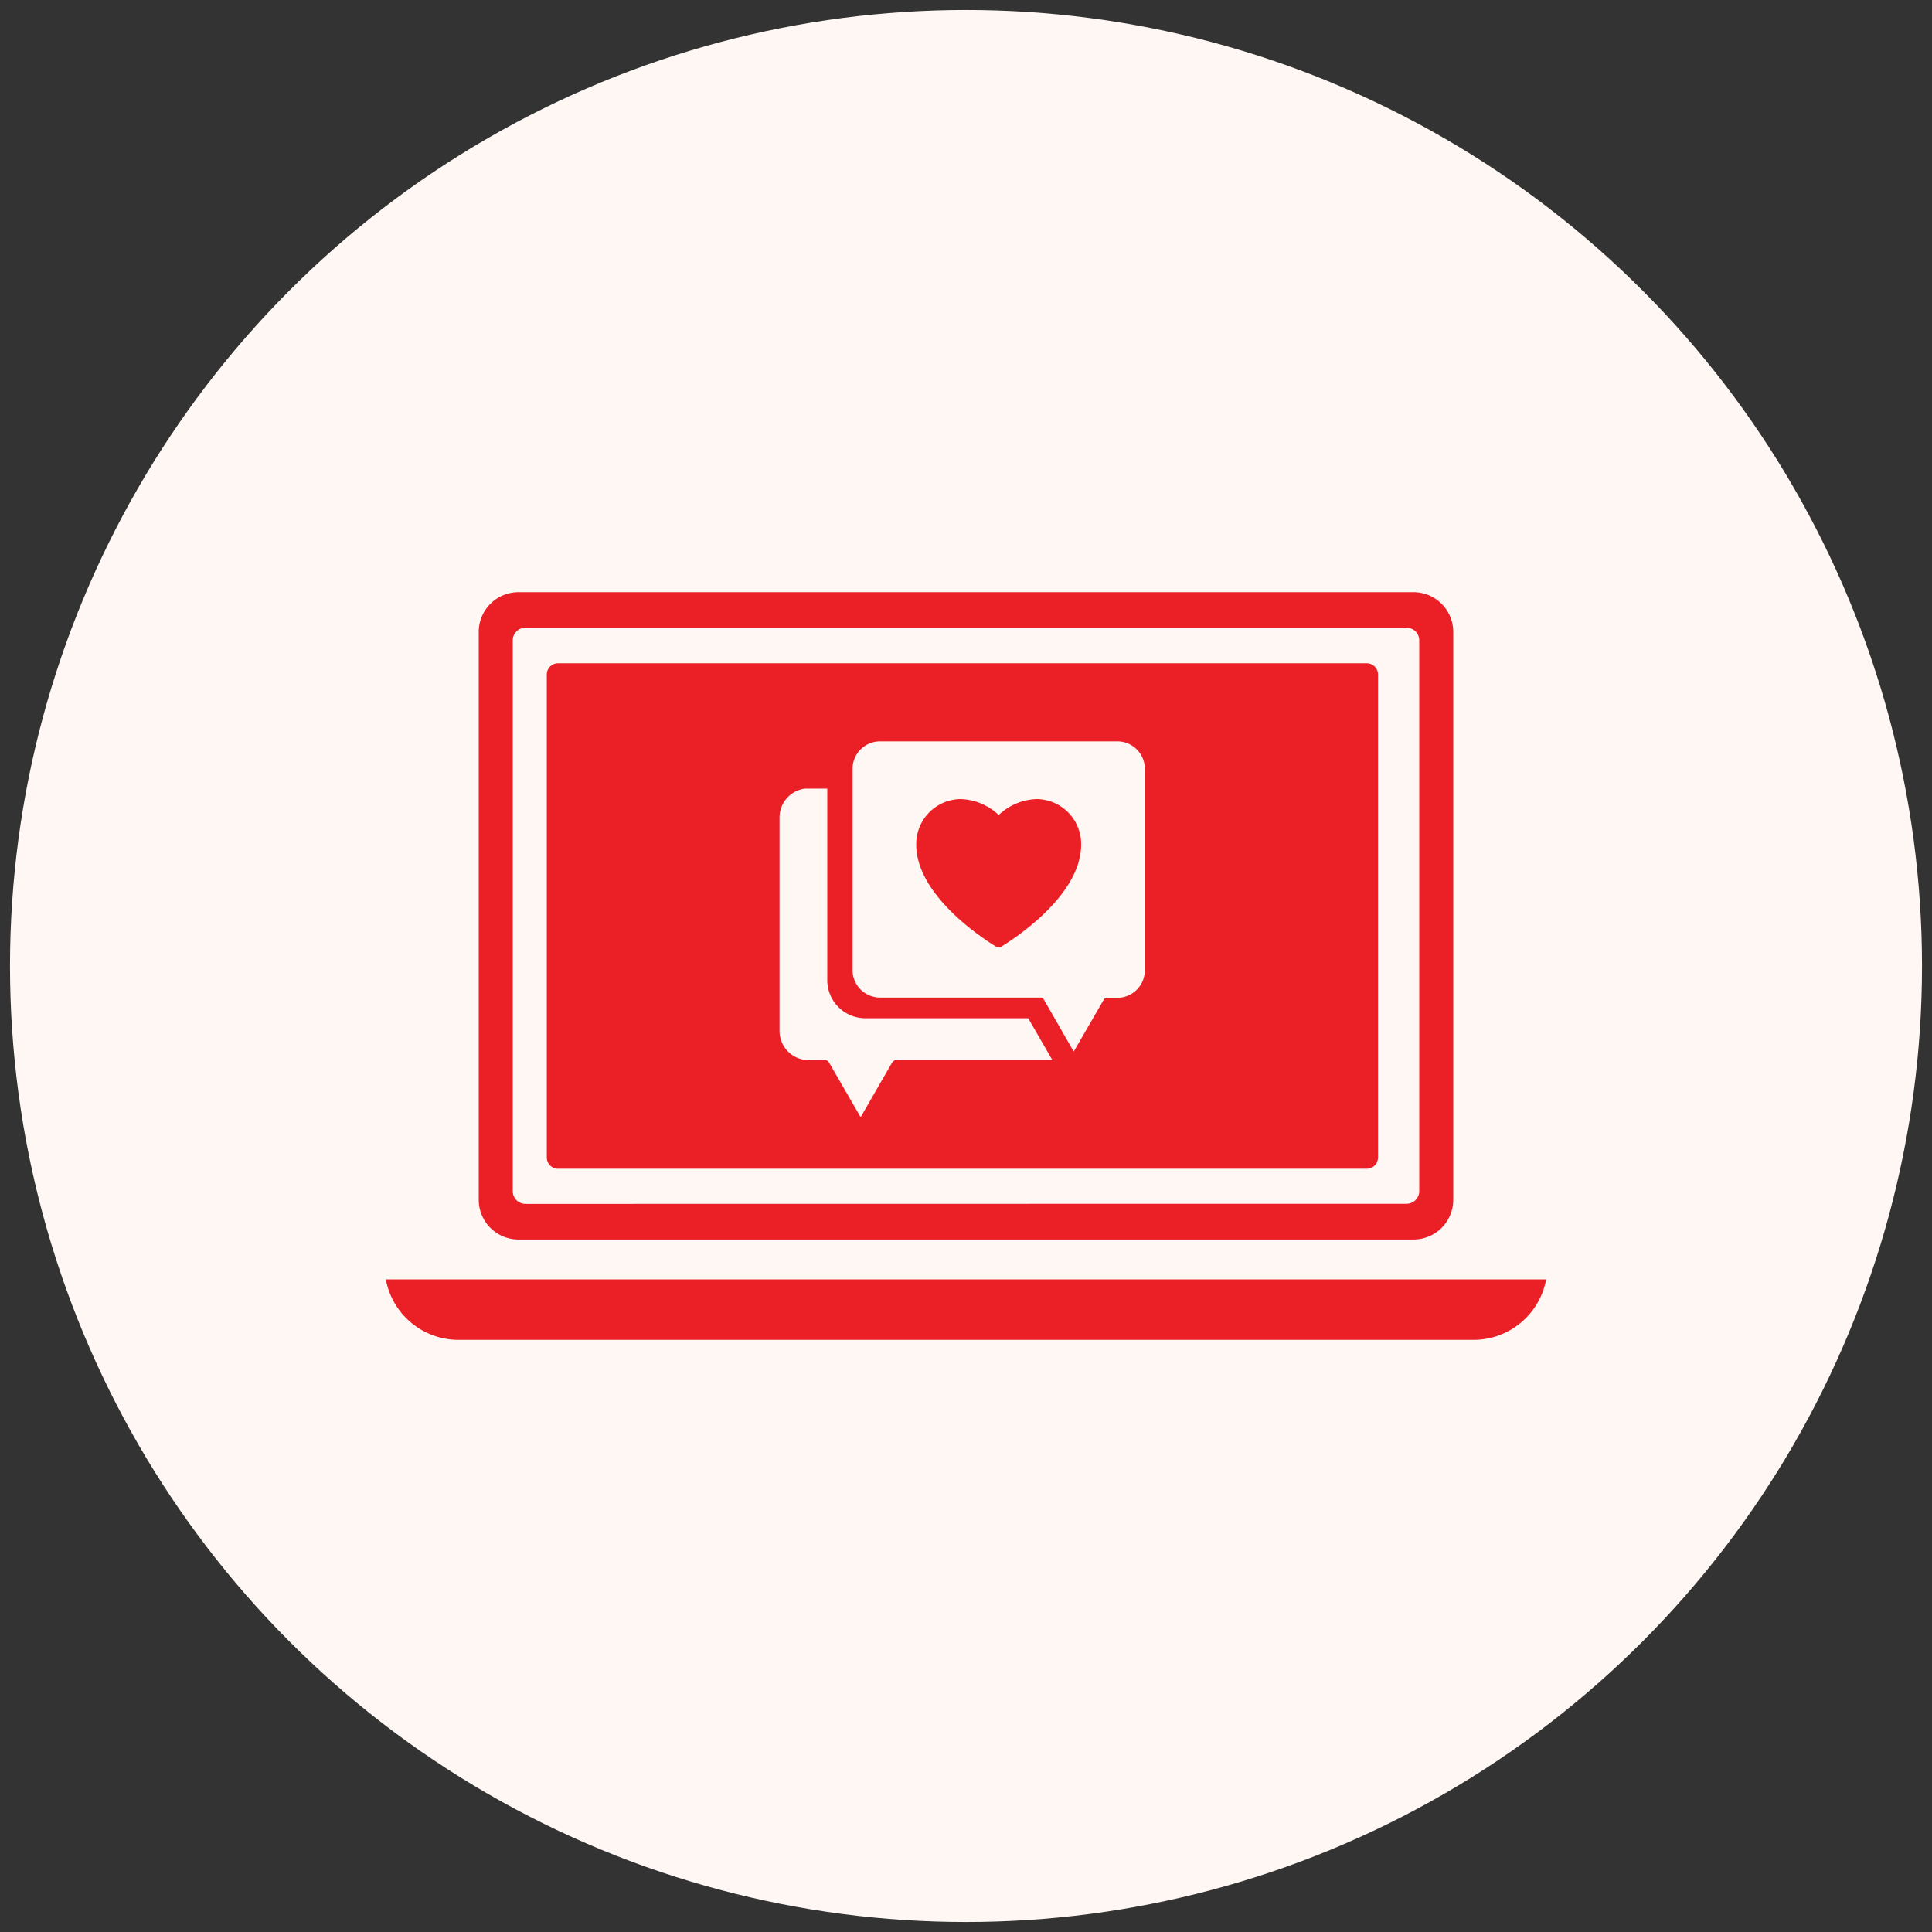
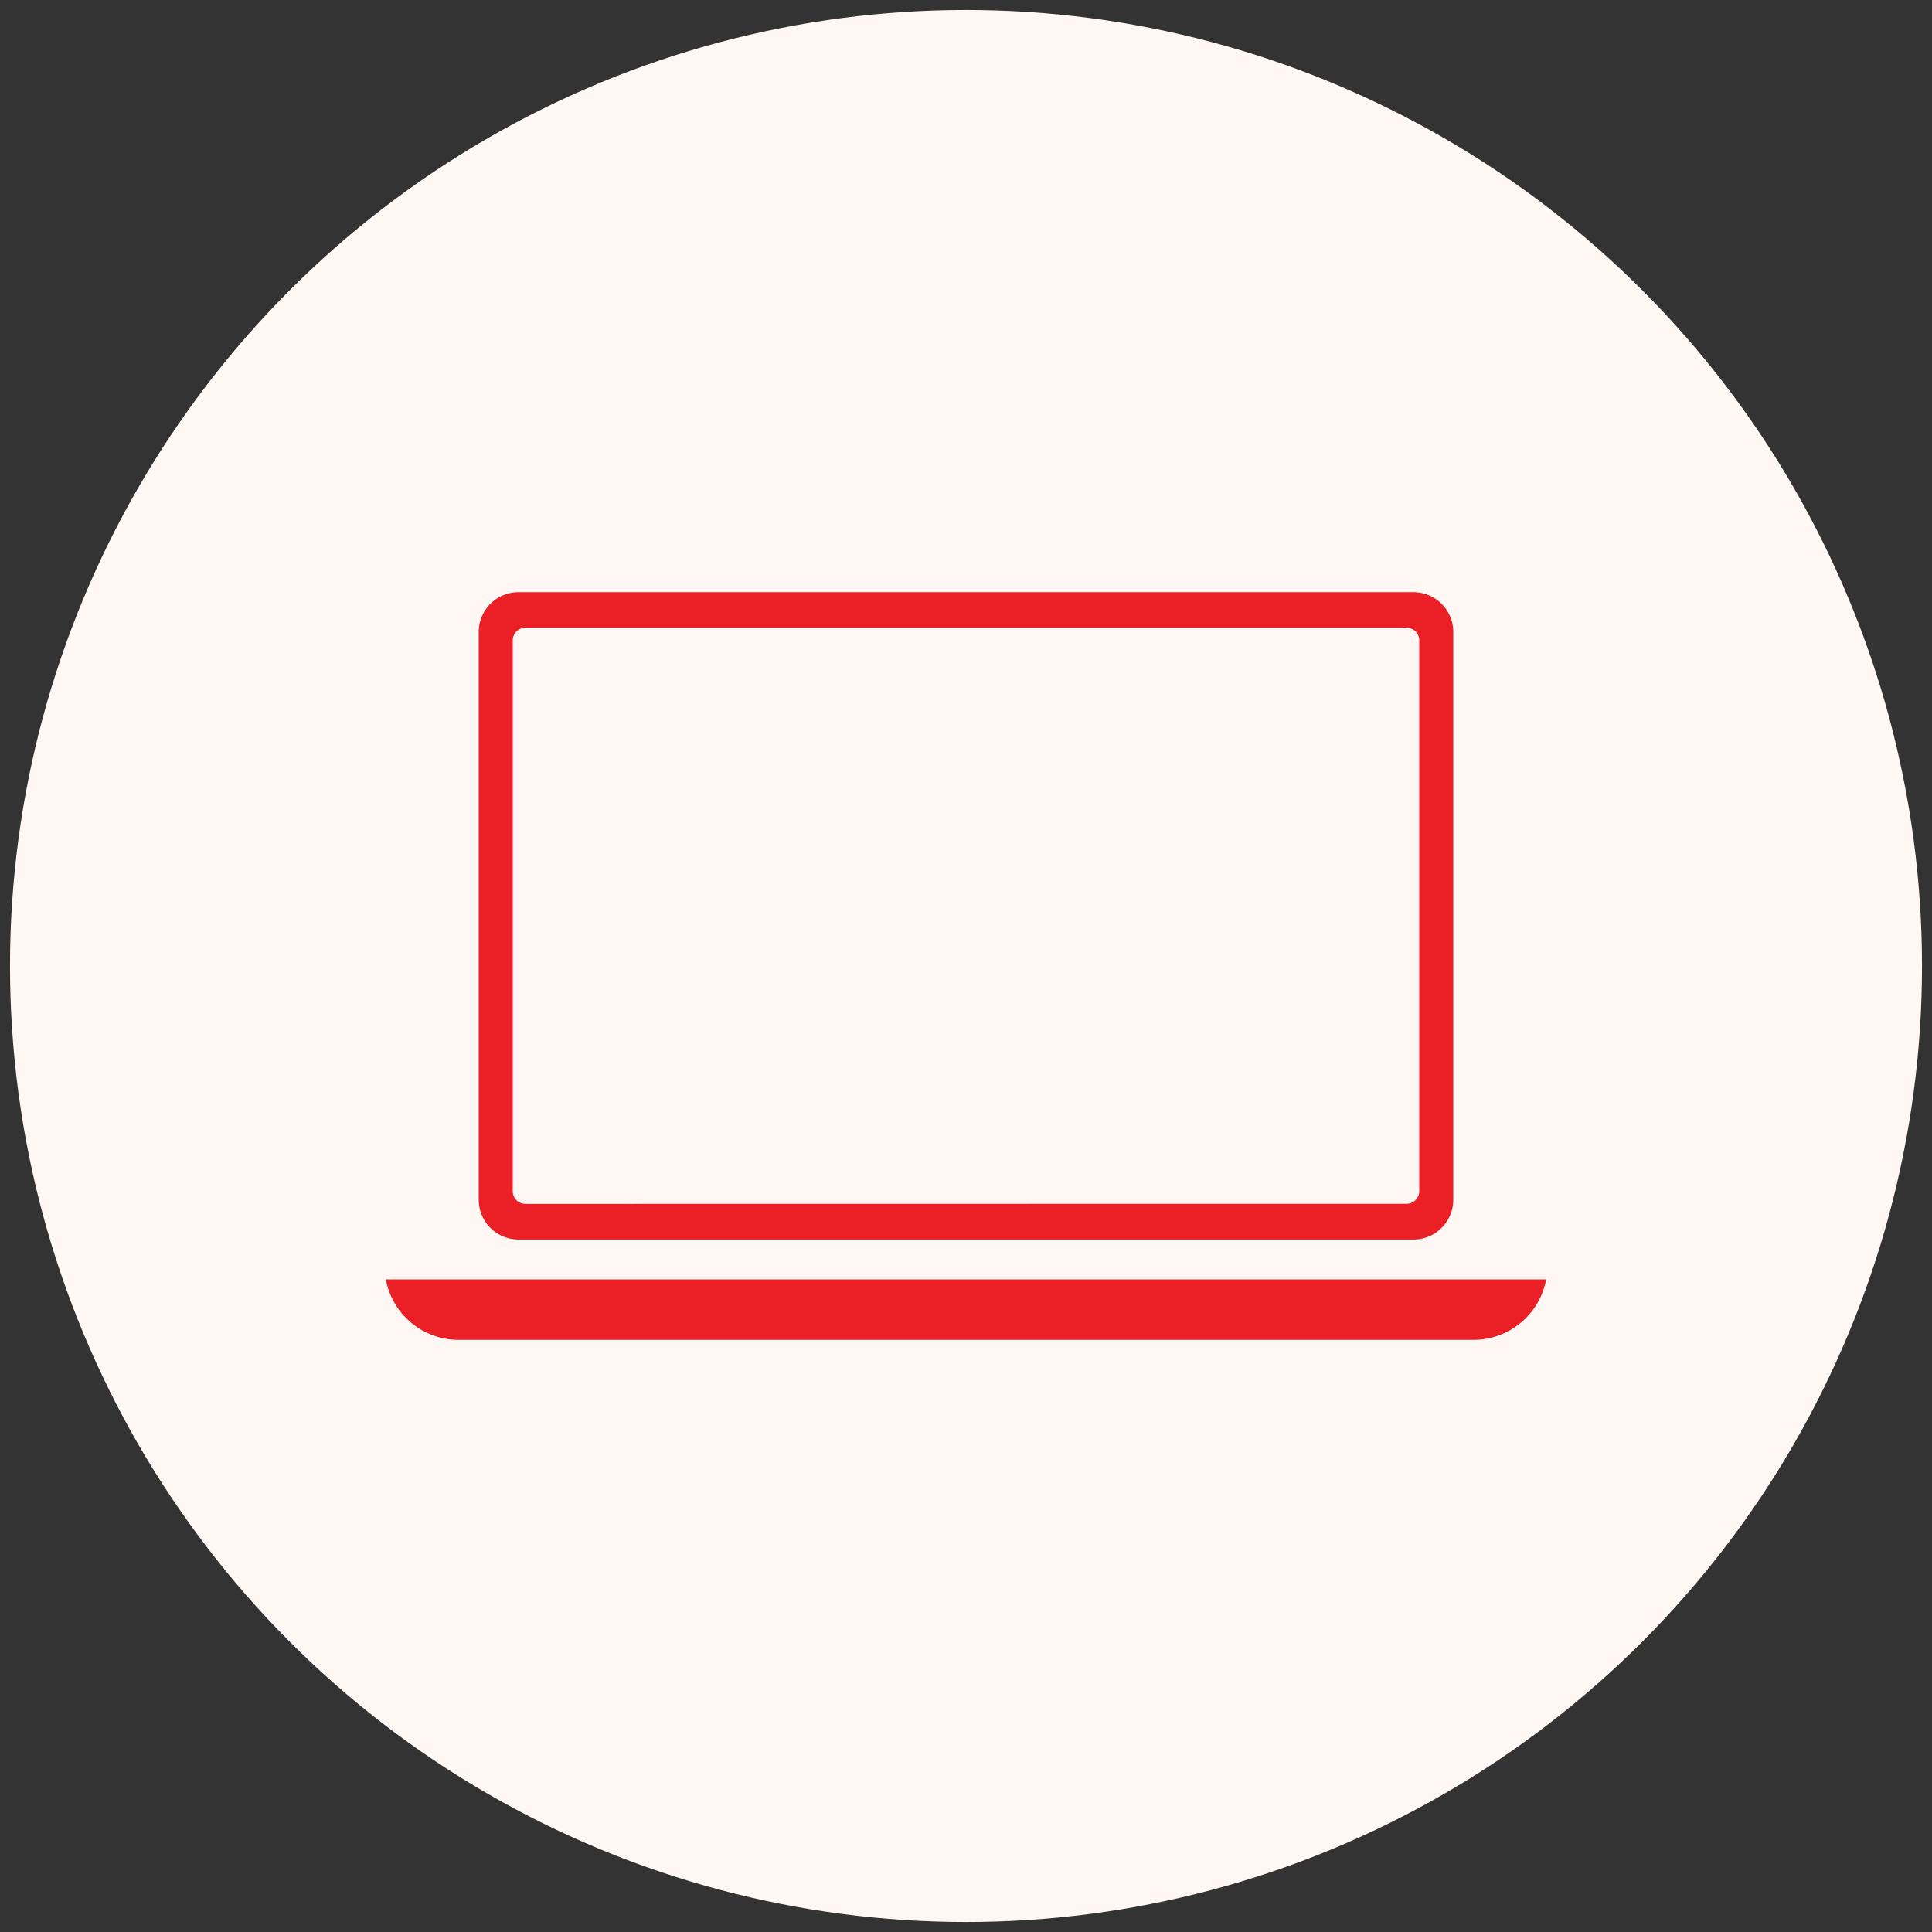
<svg xmlns="http://www.w3.org/2000/svg" id="Layer_1" data-name="Layer 1" viewBox="0 0 172 172">
  <rect x="0" y="0" width="172" height="172" fill="#333333" stroke="none" />
  <defs>
    <style>.cls-1{fill:#fef7f4;}.cls-2{fill:#eb2027;}</style>
  </defs>
  <circle class="cls-1" cx="86" cy="86" r="85.11" />
  <path class="cls-2" d="M125.84,110.35a3.54,3.54,0,0,0,3.54-3.53V56.25a3.54,3.54,0,0,0-3.54-3.53H46.16a3.54,3.54,0,0,0-3.54,3.53v50.57a3.54,3.54,0,0,0,3.54,3.53h79.68Zm-79.06-3.17a1.13,1.13,0,0,1-1.13-1.12V57a1.13,1.13,0,0,1,1.13-1.12h78.44A1.13,1.13,0,0,1,126.35,57v49.05a1.13,1.13,0,0,1-1.13,1.12Z" />
  <path class="cls-2" d="M125.84,113.9H34.35a6.58,6.58,0,0,0,6.27,5.38h90.76a6.58,6.58,0,0,0,6.27-5.38Z" />
-   <path class="cls-2" d="M121.68,59.05h-72a1,1,0,0,0-1,1v43a1,1,0,0,0,1,1h72a1,1,0,0,0,1-1v-43A1,1,0,0,0,121.68,59.05ZM79.78,94.38a.43.43,0,0,0-.35.2l-2.81,4.88L73.8,94.58a.4.4,0,0,0-.34-.2H72a2.6,2.6,0,0,1-2.6-2.6v-19a2.59,2.59,0,0,1,2.25-2.57h2V87.26a3.39,3.39,0,0,0,3.39,3.39H91.54l2.15,3.73Zm22.14-8a2.45,2.45,0,0,1-2.45,2.45h-.9a.36.36,0,0,0-.32.19l-2.66,4.6L92.94,89a.37.37,0,0,0-.33-.19H78.35a2.45,2.45,0,0,1-2.45-2.45V68.4A2.45,2.45,0,0,1,78.35,66H99.47a2.45,2.45,0,0,1,2.45,2.45Z" />
-   <path class="cls-2" d="M92.32,71.14a5.14,5.14,0,0,0-3.41,1.42,5.14,5.14,0,0,0-3.41-1.42,4,4,0,0,0-3.93,3.92c-.12,4.75,6.4,8.79,7.15,9.24a.39.39,0,0,0,.38,0c.75-.45,7.27-4.49,7.15-9.24A4,4,0,0,0,92.32,71.14Z" />
</svg>